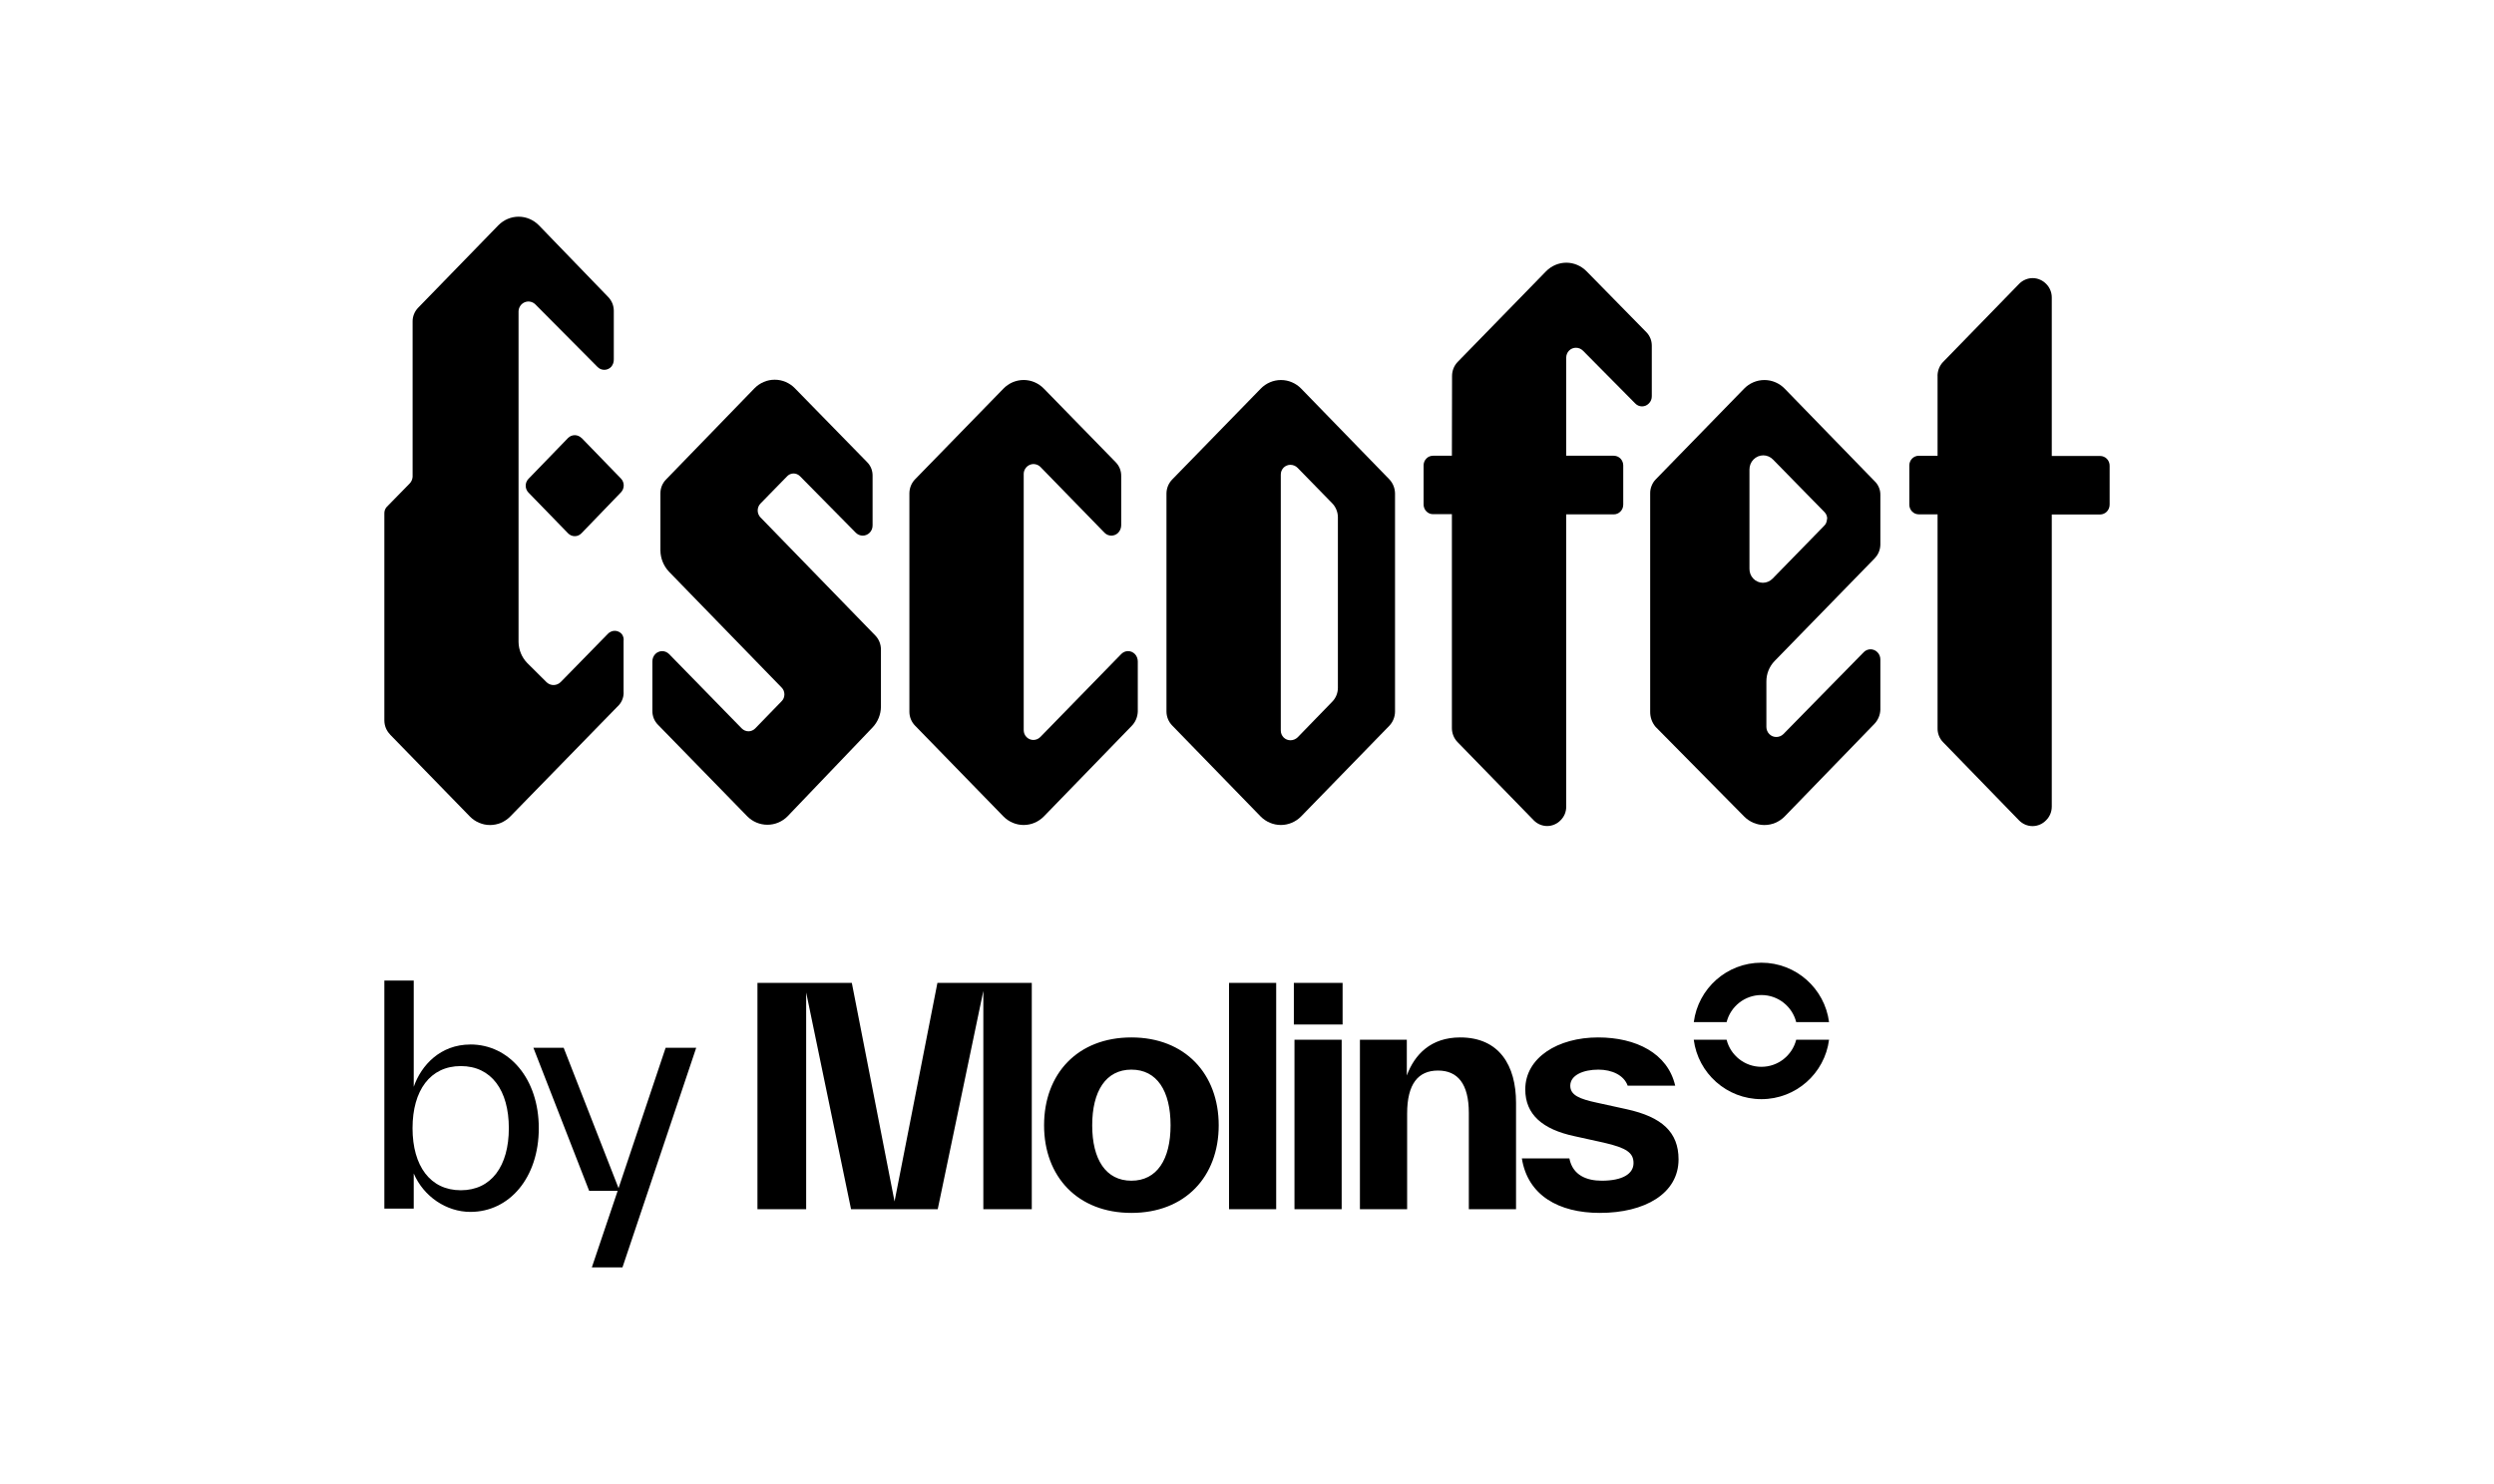
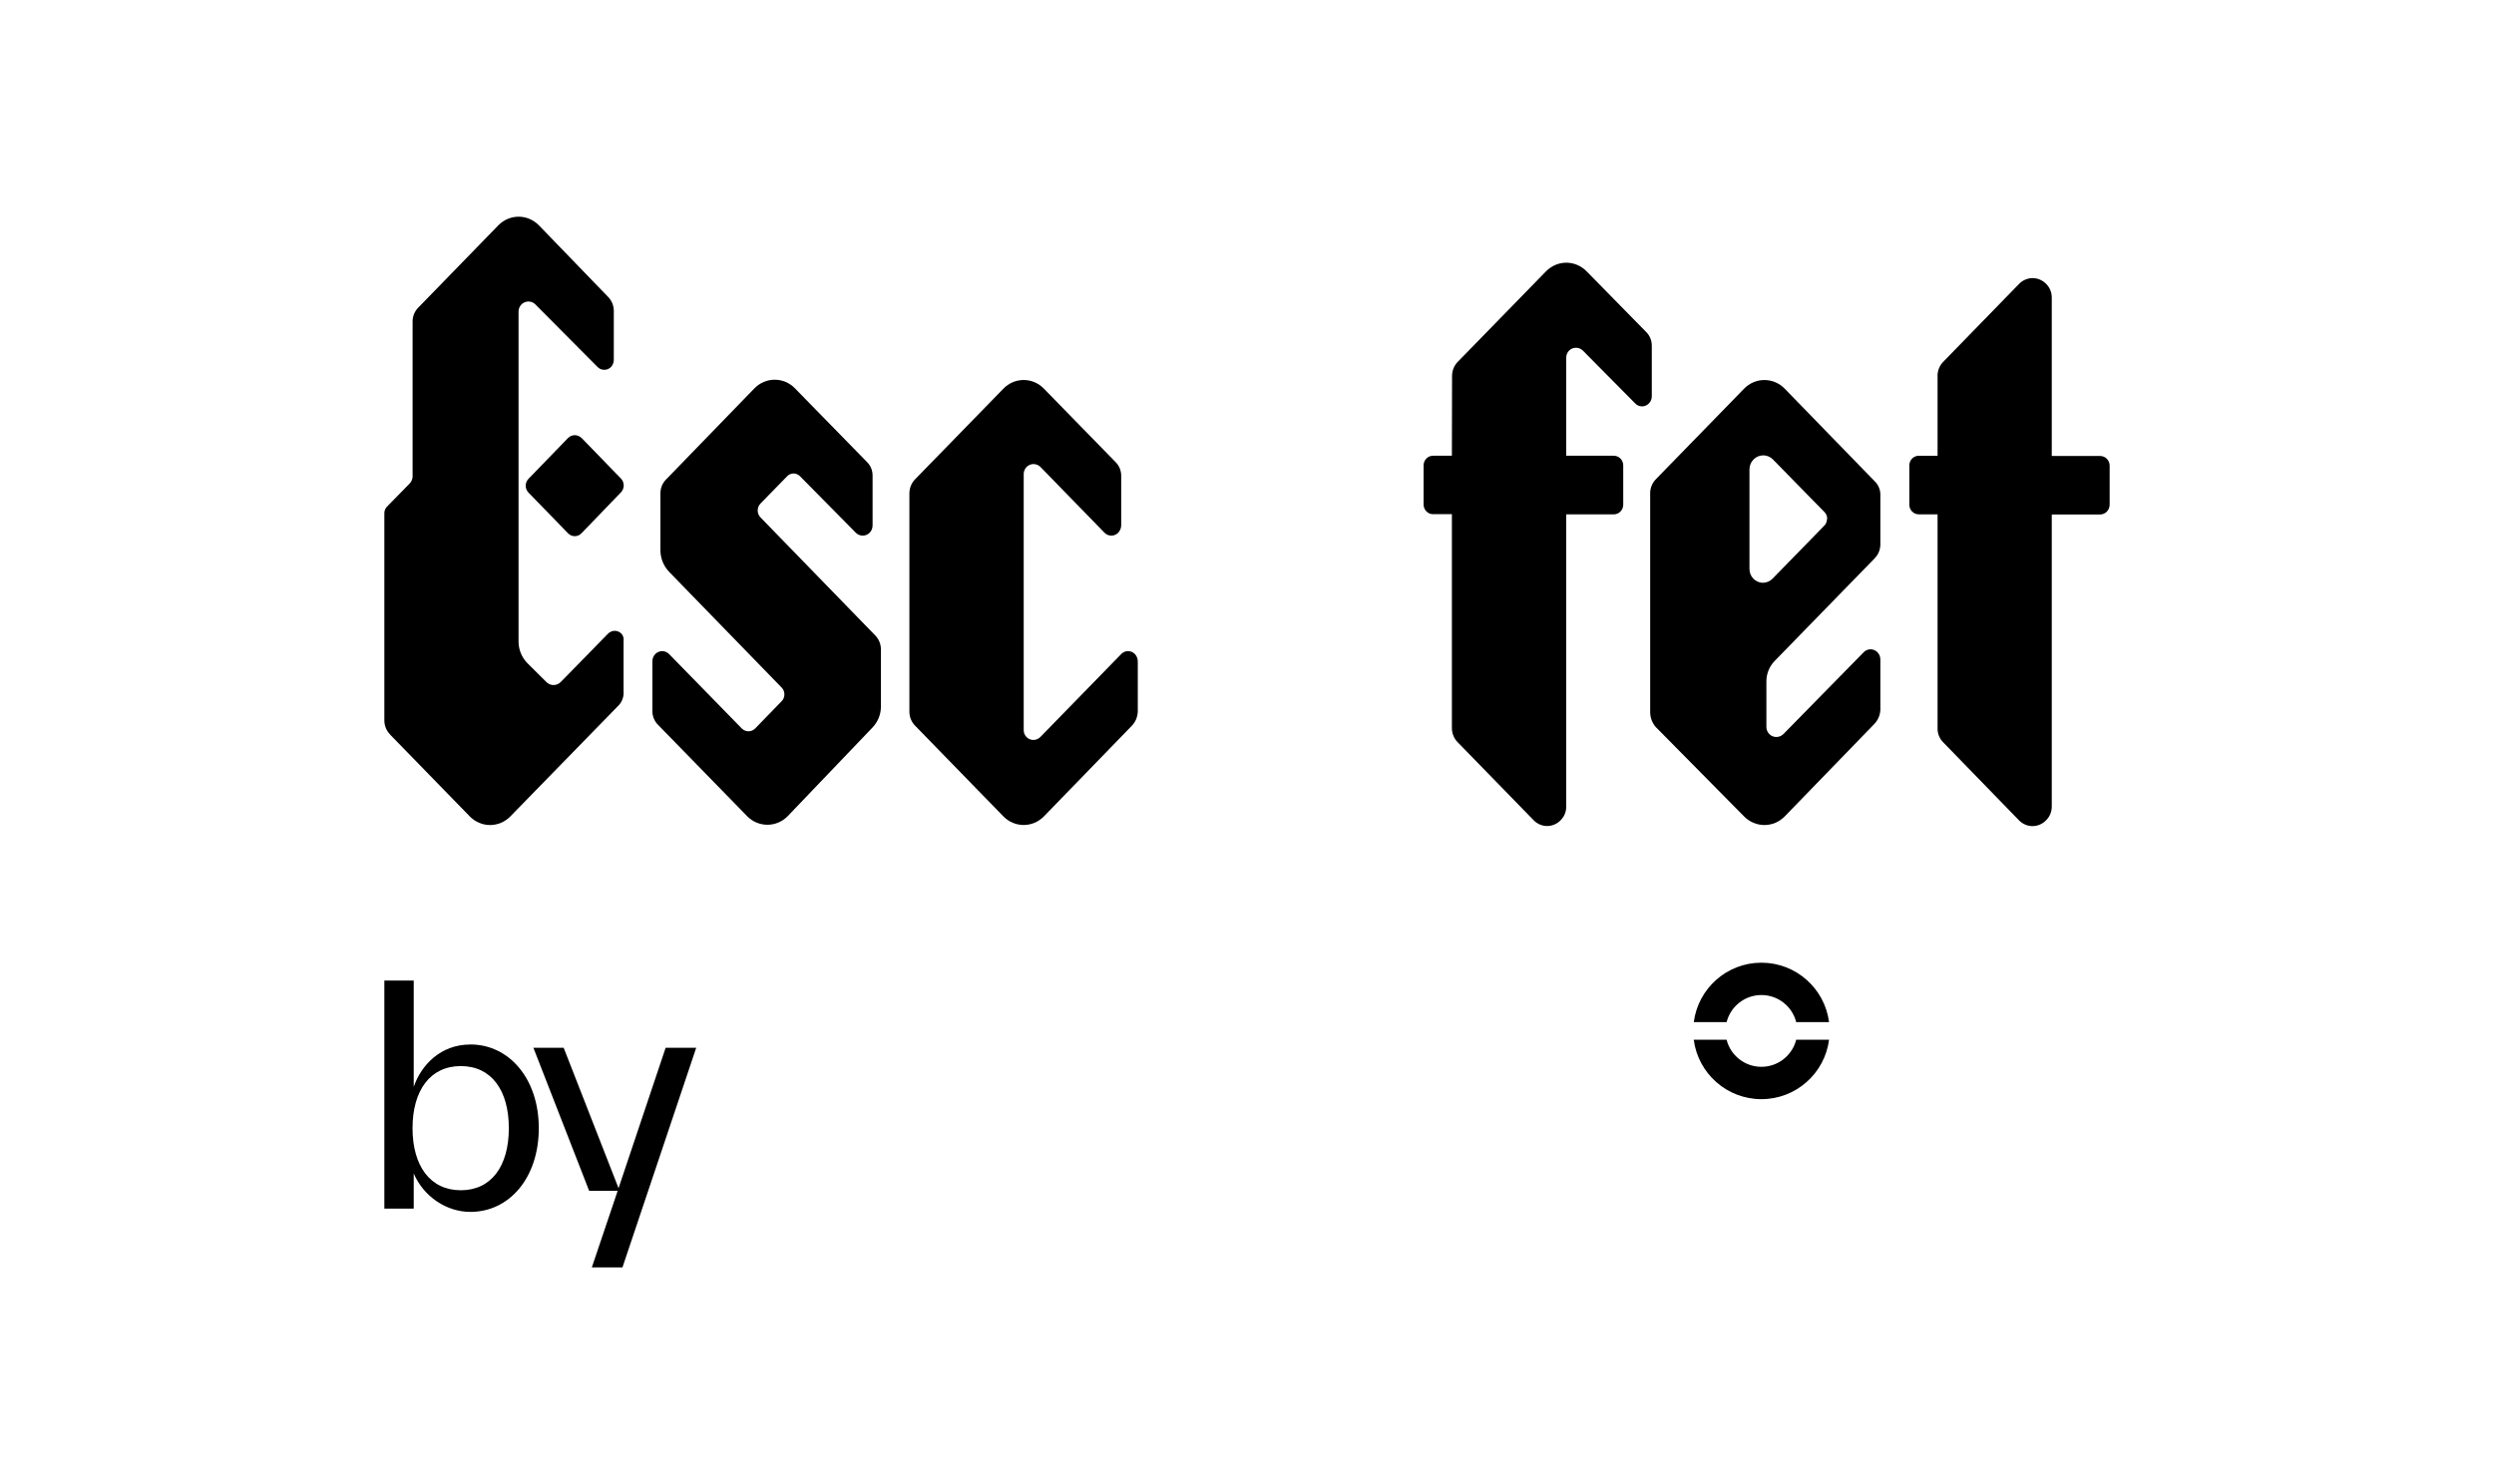
<svg xmlns="http://www.w3.org/2000/svg" width="252px" height="150px" viewBox="0 0 252 150" version="1.1">
  <g id="surface1">
    <path style=" stroke:none;fill-rule:nonzero;fill:rgb(0%,0%,0%);fill-opacity:1;" d="M 62.5 120.09 L 67.258 105.898 L 70.348 105.898 L 62.895 128.098 L 59.801 128.098 L 62.41 120.363 L 59.531 120.363 L 53.895 105.898 L 56.953 105.898 Z M 62.5 120.09 " />
    <path style=" stroke:none;fill-rule:nonzero;fill:rgb(0%,0%,0%);fill-opacity:1;" d="M 47.531 105.566 C 51.441 105.566 54.441 109.023 54.441 114.027 C 54.441 119.031 51.473 122.488 47.531 122.488 C 45.109 122.488 42.805 120.941 41.805 118.605 L 41.805 122.156 L 38.836 122.156 L 38.836 99.109 L 41.805 99.109 L 41.805 109.844 C 42.562 107.66 44.5 105.57 47.531 105.57 Z M 46.562 120.301 C 49.656 120.301 51.414 117.848 51.414 114.027 C 51.414 110.203 49.656 107.75 46.562 107.75 C 43.473 107.75 41.684 110.203 41.684 114.027 C 41.684 117.848 43.473 120.301 46.562 120.301 Z M 46.562 120.301 " />
    <path style=" stroke:none;fill-rule:evenodd;fill:rgb(0%,0%,0%);fill-opacity:1;" d="M 184.812 103.305 L 181.492 103.305 C 181.098 101.734 179.672 100.57 177.977 100.57 C 176.285 100.57 174.859 101.734 174.461 103.305 L 171.145 103.305 C 171.582 99.918 174.473 97.301 177.977 97.301 C 181.48 97.301 184.375 99.918 184.812 103.305 Z M 184.812 103.305 " />
    <path style=" stroke:none;fill-rule:nonzero;fill:rgb(0%,0%,0%);fill-opacity:1;" d="M 181.492 105.09 L 184.812 105.09 C 184.375 108.477 181.48 111.094 177.977 111.094 C 174.473 111.094 171.578 108.477 171.141 105.09 L 174.461 105.09 C 174.855 106.66 176.281 107.824 177.977 107.824 C 179.672 107.824 181.094 106.66 181.492 105.09 Z M 181.492 105.09 " />
-     <path style=" stroke:none;fill-rule:evenodd;fill:rgb(0%,0%,0%);fill-opacity:1;" d="M 104.254 122.215 L 104.254 99.34 L 94.719 99.34 L 90.387 121.434 L 86.07 99.34 L 76.535 99.34 L 76.535 122.215 L 81.457 122.215 L 81.457 100.309 L 85.992 122.215 L 94.75 122.215 L 99.359 100.152 L 99.359 122.215 Z M 105.496 113.738 C 105.496 118.93 108.895 122.59 114.32 122.59 C 119.742 122.59 123.141 118.93 123.141 113.738 C 123.141 108.547 119.742 104.855 114.32 104.855 C 108.895 104.855 105.496 108.516 105.496 113.738 Z M 118.277 113.738 C 118.277 117.18 116.906 119.336 114.32 119.336 C 111.73 119.336 110.359 117.18 110.359 113.738 C 110.359 110.297 111.73 108.109 114.32 108.109 C 116.906 108.109 118.277 110.266 118.277 113.738 Z M 128.949 122.215 L 124.184 122.215 L 124.184 99.34 L 128.949 99.34 Z M 130.734 103.547 L 135.66 103.547 L 135.66 99.34 L 130.734 99.34 Z M 130.797 122.215 L 135.566 122.215 L 135.566 105.09 L 130.797 105.09 Z M 147.543 104.855 C 151.5 104.855 153.184 107.703 153.184 111.457 L 153.184 122.215 L 148.414 122.215 L 148.414 112.488 C 148.414 109.547 147.293 108.203 145.297 108.203 C 143.301 108.203 142.18 109.547 142.18 112.551 L 142.18 122.215 L 137.41 122.215 L 137.41 105.09 L 142.148 105.09 L 142.148 108.703 C 142.93 106.578 144.582 104.855 147.539 104.855 Z M 153.773 117.086 C 154.363 120.805 157.48 122.59 161.656 122.59 C 166.176 122.59 169.605 120.648 169.605 117.18 C 169.605 114.426 167.922 112.895 164.371 112.113 L 161.379 111.457 C 159.633 111.082 158.664 110.707 158.664 109.734 C 158.664 108.672 159.973 108.109 161.504 108.109 C 162.875 108.109 164.09 108.672 164.465 109.734 L 169.266 109.734 C 168.516 106.453 165.305 104.855 161.473 104.855 C 157.422 104.855 154.117 106.891 154.117 110.109 C 154.117 112.645 155.863 114.145 159.07 114.832 L 162.062 115.492 C 164.371 116.023 165.055 116.523 165.055 117.555 C 165.055 118.648 163.934 119.336 161.844 119.336 C 160.348 119.336 158.914 118.805 158.574 117.086 Z M 153.773 117.086 " />
    <path style=" stroke:none;fill-rule:nonzero;fill:rgb(0%,0%,0%);fill-opacity:1;" d="M 189.438 56.41 C 189.789 56.047 189.988 55.559 189.996 55.047 L 189.996 50.02 C 190 49.762 189.953 49.512 189.855 49.277 C 189.758 49.043 189.617 48.828 189.438 48.656 L 180.328 39.281 C 179.785 38.723 179.047 38.41 178.281 38.41 C 177.512 38.41 176.773 38.723 176.23 39.281 L 167.301 48.449 C 167.121 48.633 166.98 48.855 166.883 49.098 C 166.785 49.34 166.734 49.598 166.738 49.859 L 166.738 71.934 C 166.73 72.492 166.922 73.035 167.281 73.461 L 176.23 82.52 C 176.777 83.074 177.512 83.387 178.281 83.387 C 179.047 83.387 179.785 83.074 180.328 82.52 L 189.383 73.176 C 189.758 72.789 189.977 72.277 189.996 71.734 L 189.996 66.664 C 190 66.523 189.973 66.387 189.922 66.258 C 189.871 66.129 189.793 66.012 189.695 65.918 C 189.605 65.824 189.496 65.75 189.379 65.703 C 189.258 65.652 189.133 65.625 189.004 65.625 C 188.875 65.625 188.75 65.652 188.629 65.703 C 188.512 65.75 188.406 65.824 188.316 65.918 L 180.199 74.195 C 180.008 74.383 179.754 74.488 179.488 74.488 C 179.227 74.492 178.973 74.391 178.785 74.203 C 178.594 74.016 178.484 73.758 178.48 73.488 L 178.48 68.895 C 178.477 68.508 178.547 68.125 178.691 67.766 C 178.836 67.41 179.043 67.086 179.309 66.812 L 189.438 56.414 Z M 184.602 52.461 C 184.602 52.594 184.574 52.73 184.52 52.852 C 184.465 52.977 184.387 53.086 184.285 53.176 L 179.109 58.48 C 178.848 58.75 178.492 58.902 178.121 58.902 C 177.941 58.902 177.762 58.863 177.598 58.789 C 177.434 58.719 177.281 58.613 177.156 58.48 C 177.031 58.348 176.93 58.191 176.863 58.016 C 176.797 57.844 176.766 57.66 176.77 57.477 L 176.77 47.453 C 176.77 47.266 176.805 47.078 176.875 46.906 C 176.945 46.73 177.047 46.574 177.18 46.441 C 177.309 46.309 177.465 46.203 177.637 46.129 C 177.805 46.059 177.988 46.023 178.172 46.023 C 178.355 46.023 178.535 46.062 178.707 46.137 C 178.879 46.211 179.031 46.32 179.16 46.457 L 184.344 51.75 C 184.438 51.844 184.508 51.953 184.559 52.074 C 184.605 52.195 184.629 52.328 184.625 52.461 " />
-     <path style=" stroke:none;fill-rule:nonzero;fill:rgb(0%,0%,0%);fill-opacity:1;" d="M 131.465 82.52 C 130.922 83.07 130.188 83.383 129.422 83.383 C 128.656 83.383 127.918 83.07 127.375 82.52 L 118.457 73.344 C 118.273 73.16 118.125 72.941 118.023 72.699 C 117.922 72.457 117.867 72.199 117.863 71.938 L 117.863 49.863 C 117.871 49.328 118.086 48.82 118.457 48.449 L 127.387 39.281 C 127.656 39.004 127.973 38.785 128.324 38.637 C 128.676 38.484 129.055 38.41 129.434 38.41 C 129.812 38.41 130.188 38.484 130.539 38.637 C 130.891 38.785 131.211 39.004 131.477 39.281 L 140.391 48.457 C 140.746 48.836 140.945 49.336 140.957 49.863 L 140.957 71.938 C 140.949 72.461 140.746 72.965 140.391 73.344 Z M 135.184 52.246 C 135.172 51.723 134.961 51.227 134.602 50.859 L 131.113 47.285 C 130.926 47.094 130.668 46.984 130.398 46.98 C 130.27 46.977 130.141 47 130.023 47.051 C 129.902 47.098 129.793 47.172 129.699 47.262 C 129.609 47.355 129.535 47.469 129.484 47.59 C 129.438 47.711 129.41 47.844 129.414 47.977 L 129.414 73.832 C 129.414 73.965 129.438 74.094 129.488 74.215 C 129.539 74.336 129.613 74.445 129.703 74.539 C 129.797 74.629 129.906 74.703 130.023 74.75 C 130.145 74.797 130.273 74.82 130.402 74.82 C 130.668 74.816 130.922 74.711 131.117 74.523 L 134.605 70.93 C 134.969 70.562 135.176 70.066 135.184 69.543 L 135.184 52.242 Z M 135.184 52.246 " />
    <path style=" stroke:none;fill-rule:nonzero;fill:rgb(0%,0%,0%);fill-opacity:1;" d="M 58.75 44.25 L 62.746 48.371 C 62.922 48.555 63.023 48.805 63.023 49.062 C 63.023 49.324 62.922 49.574 62.746 49.758 L 58.75 53.902 C 58.664 53.992 58.559 54.066 58.441 54.117 C 58.328 54.168 58.203 54.191 58.074 54.191 C 57.949 54.191 57.824 54.168 57.711 54.117 C 57.594 54.066 57.488 53.996 57.398 53.902 L 53.398 49.785 C 53.309 49.695 53.238 49.586 53.191 49.469 C 53.141 49.348 53.117 49.219 53.117 49.09 C 53.117 48.961 53.141 48.836 53.191 48.715 C 53.238 48.598 53.309 48.488 53.398 48.398 L 57.398 44.266 C 57.578 44.086 57.824 43.984 58.074 43.984 C 58.328 43.984 58.57 44.086 58.75 44.266 " />
    <path style=" stroke:none;fill-rule:nonzero;fill:rgb(0%,0%,0%);fill-opacity:1;" d="M 39.41 74.227 C 39.047 73.859 38.844 73.359 38.836 72.84 L 38.836 51.902 C 38.828 51.664 38.906 51.43 39.062 51.25 L 41.367 48.895 C 41.555 48.715 41.672 48.465 41.691 48.199 L 41.691 32.5 C 41.688 32.242 41.734 31.988 41.832 31.75 C 41.926 31.512 42.066 31.297 42.242 31.113 L 50.355 22.77 C 50.898 22.215 51.637 21.902 52.402 21.902 C 53.168 21.902 53.902 22.215 54.449 22.77 L 61.469 30.035 C 61.645 30.219 61.781 30.434 61.879 30.672 C 61.973 30.914 62.02 31.164 62.02 31.422 L 62.02 36.309 C 62.031 36.59 61.938 36.867 61.754 37.078 C 61.664 37.172 61.555 37.25 61.434 37.301 C 61.316 37.352 61.188 37.379 61.059 37.379 C 60.93 37.379 60.801 37.352 60.68 37.301 C 60.559 37.246 60.453 37.172 60.363 37.078 L 54.098 30.77 C 53.957 30.629 53.781 30.535 53.594 30.496 C 53.402 30.457 53.207 30.473 53.023 30.547 C 52.844 30.621 52.688 30.746 52.578 30.906 C 52.465 31.07 52.402 31.262 52.395 31.461 L 52.395 64.895 C 52.41 65.688 52.723 66.441 53.266 67.004 L 55.234 68.961 C 55.43 69.145 55.688 69.246 55.957 69.238 C 56.227 69.23 56.48 69.117 56.668 68.922 L 61.418 64.066 C 61.508 63.969 61.617 63.891 61.738 63.84 C 61.855 63.785 61.984 63.758 62.117 63.758 C 62.246 63.758 62.375 63.785 62.496 63.84 C 62.613 63.891 62.723 63.969 62.812 64.066 C 62.895 64.168 62.953 64.285 62.988 64.414 C 63.023 64.539 63.027 64.676 63.008 64.805 L 63.008 69.875 C 63.027 70.129 62.996 70.379 62.914 70.617 C 62.832 70.855 62.707 71.078 62.539 71.262 L 51.562 82.52 C 51.02 83.074 50.281 83.387 49.516 83.387 C 48.75 83.387 48.016 83.074 47.473 82.52 L 39.402 74.23 Z M 39.41 74.227 " />
    <path style=" stroke:none;fill-rule:nonzero;fill:rgb(0%,0%,0%);fill-opacity:1;" d="M 67.586 57.77 C 67.051 57.199 66.742 56.441 66.73 55.648 L 66.73 49.867 C 66.73 49.605 66.777 49.348 66.875 49.105 C 66.973 48.867 67.117 48.648 67.297 48.465 L 76.23 39.25 C 76.5 38.973 76.82 38.754 77.172 38.605 C 77.523 38.453 77.898 38.379 78.277 38.379 C 78.66 38.379 79.035 38.453 79.387 38.605 C 79.738 38.754 80.059 38.973 80.324 39.25 L 87.602 46.695 C 87.785 46.875 87.93 47.09 88.027 47.328 C 88.125 47.566 88.172 47.824 88.168 48.082 L 88.168 53.094 C 88.172 53.234 88.145 53.371 88.094 53.504 C 88.043 53.633 87.965 53.75 87.867 53.848 C 87.684 54.031 87.434 54.137 87.172 54.137 C 86.91 54.137 86.66 54.031 86.477 53.848 L 80.84 48.137 C 80.75 48.047 80.648 47.973 80.531 47.926 C 80.418 47.879 80.293 47.852 80.168 47.855 C 80.047 47.859 79.922 47.887 79.809 47.938 C 79.695 47.992 79.594 48.066 79.512 48.16 L 76.836 50.898 C 76.66 51.086 76.559 51.332 76.559 51.594 C 76.559 51.855 76.66 52.102 76.836 52.289 L 88.453 64.242 C 88.809 64.613 89.008 65.113 89.012 65.633 L 89.012 71.414 C 89.008 72.211 88.699 72.973 88.152 73.539 L 79.586 82.496 C 79.043 83.051 78.309 83.359 77.539 83.359 C 76.773 83.359 76.039 83.051 75.496 82.496 L 66.477 73.246 C 66.297 73.066 66.156 72.848 66.059 72.609 C 65.965 72.371 65.914 72.113 65.918 71.855 L 65.918 66.859 C 65.914 66.582 66.016 66.312 66.207 66.109 C 66.297 66.016 66.406 65.941 66.527 65.891 C 66.648 65.836 66.777 65.812 66.906 65.812 C 67.039 65.812 67.168 65.836 67.289 65.891 C 67.406 65.941 67.516 66.016 67.609 66.109 L 74.945 73.621 C 75.035 73.711 75.141 73.785 75.258 73.836 C 75.375 73.887 75.504 73.914 75.629 73.914 C 75.758 73.914 75.883 73.887 76 73.836 C 76.117 73.785 76.227 73.711 76.312 73.621 L 78.965 70.887 C 79.059 70.797 79.133 70.688 79.184 70.566 C 79.23 70.445 79.258 70.316 79.258 70.184 C 79.258 70.051 79.23 69.922 79.184 69.801 C 79.133 69.68 79.059 69.57 78.965 69.48 L 67.586 57.773 Z M 67.586 57.77 " />
    <path style=" stroke:none;fill-rule:nonzero;fill:rgb(0%,0%,0%);fill-opacity:1;" d="M 103.438 73.797 C 103.438 73.93 103.465 74.059 103.512 74.18 C 103.562 74.301 103.637 74.41 103.73 74.504 C 103.82 74.594 103.93 74.668 104.047 74.715 C 104.168 74.766 104.293 74.789 104.422 74.789 C 104.688 74.785 104.941 74.676 105.129 74.48 L 113.289 66.109 C 113.379 66.016 113.488 65.941 113.605 65.887 C 113.727 65.836 113.855 65.809 113.984 65.809 C 114.113 65.809 114.238 65.836 114.359 65.887 C 114.477 65.941 114.586 66.016 114.676 66.109 C 114.77 66.207 114.844 66.324 114.891 66.453 C 114.941 66.582 114.965 66.719 114.965 66.859 L 114.965 71.918 C 114.945 72.469 114.727 72.988 114.344 73.375 L 105.477 82.516 C 104.934 83.07 104.199 83.383 103.434 83.383 C 102.664 83.383 101.93 83.07 101.387 82.516 L 92.457 73.34 C 92.094 72.969 91.887 72.461 91.887 71.934 L 91.887 49.859 C 91.891 49.332 92.094 48.824 92.457 48.449 L 101.387 39.281 C 101.656 39.004 101.973 38.785 102.324 38.633 C 102.676 38.484 103.055 38.406 103.434 38.406 C 103.812 38.406 104.188 38.484 104.539 38.633 C 104.891 38.785 105.207 39.004 105.477 39.281 L 112.727 46.711 C 112.906 46.895 113.051 47.109 113.148 47.348 C 113.242 47.586 113.293 47.844 113.289 48.098 L 113.289 53.102 C 113.285 53.379 113.176 53.645 112.988 53.844 C 112.805 54.031 112.555 54.137 112.293 54.137 C 112.035 54.137 111.785 54.031 111.602 53.844 L 105.133 47.199 C 104.992 47.059 104.82 46.965 104.629 46.926 C 104.441 46.883 104.242 46.902 104.062 46.977 C 103.883 47.051 103.727 47.176 103.617 47.34 C 103.504 47.5 103.441 47.691 103.438 47.891 Z M 103.438 73.797 " />
    <path style=" stroke:none;fill-rule:nonzero;fill:rgb(0%,0%,0%);fill-opacity:1;" d="M 146.719 37.996 C 146.719 37.473 146.918 36.969 147.273 36.594 L 156.211 27.426 C 156.758 26.867 157.496 26.551 158.266 26.551 C 159.031 26.551 159.77 26.867 160.316 27.426 L 166.352 33.574 C 166.531 33.754 166.668 33.973 166.766 34.211 C 166.859 34.449 166.906 34.703 166.902 34.961 L 166.902 40.027 C 166.906 40.164 166.883 40.305 166.832 40.434 C 166.781 40.559 166.707 40.676 166.609 40.773 C 166.52 40.867 166.41 40.941 166.293 40.996 C 166.172 41.047 166.043 41.074 165.914 41.074 C 165.785 41.074 165.66 41.047 165.539 40.996 C 165.418 40.941 165.312 40.867 165.223 40.773 L 159.957 35.453 C 159.863 35.359 159.75 35.281 159.629 35.227 C 159.504 35.176 159.375 35.148 159.242 35.148 C 159.113 35.145 158.984 35.172 158.867 35.219 C 158.746 35.27 158.641 35.34 158.547 35.434 C 158.453 35.523 158.383 35.633 158.332 35.758 C 158.281 35.879 158.254 36.008 158.254 36.141 L 158.254 46.062 L 163.051 46.062 C 163.176 46.062 163.301 46.086 163.418 46.133 C 163.535 46.184 163.645 46.254 163.734 46.344 C 163.824 46.438 163.895 46.543 163.941 46.664 C 163.992 46.785 164.016 46.91 164.016 47.043 L 164.016 51 C 164.016 51.129 163.992 51.258 163.945 51.379 C 163.898 51.5 163.824 51.609 163.734 51.699 C 163.645 51.793 163.539 51.867 163.422 51.914 C 163.305 51.965 163.18 51.988 163.055 51.988 L 158.254 51.988 L 158.254 81.508 C 158.258 81.766 158.211 82.023 158.117 82.262 C 158.02 82.5 157.875 82.715 157.695 82.895 C 157.52 83.082 157.312 83.227 157.078 83.328 C 156.848 83.43 156.602 83.484 156.348 83.488 C 156.098 83.488 155.848 83.441 155.613 83.344 C 155.383 83.25 155.168 83.105 154.988 82.926 L 147.273 75.004 C 147.094 74.82 146.949 74.598 146.852 74.355 C 146.754 74.113 146.703 73.852 146.703 73.59 L 146.703 51.969 L 144.797 51.969 C 144.672 51.969 144.547 51.945 144.43 51.895 C 144.312 51.844 144.207 51.773 144.121 51.68 C 144.031 51.59 143.961 51.48 143.914 51.359 C 143.867 51.238 143.84 51.113 143.844 50.98 L 143.844 47.031 C 143.844 46.902 143.867 46.777 143.918 46.656 C 143.965 46.539 144.035 46.434 144.125 46.344 C 144.215 46.25 144.316 46.18 144.434 46.133 C 144.551 46.086 144.672 46.062 144.797 46.062 L 146.703 46.062 Z M 146.719 37.996 " />
    <path style=" stroke:none;fill-rule:nonzero;fill:rgb(0%,0%,0%);fill-opacity:1;" d="M 195.773 37.996 C 195.773 37.473 195.969 36.969 196.324 36.594 L 204.031 28.676 C 204.211 28.492 204.426 28.352 204.66 28.254 C 204.895 28.156 205.148 28.105 205.402 28.109 C 205.656 28.113 205.902 28.164 206.137 28.27 C 206.371 28.371 206.582 28.52 206.758 28.703 C 206.938 28.883 207.082 29.102 207.176 29.34 C 207.273 29.578 207.32 29.836 207.316 30.094 L 207.316 46.086 L 212.199 46.086 C 212.328 46.086 212.453 46.109 212.57 46.16 C 212.688 46.211 212.797 46.281 212.887 46.375 C 212.977 46.469 213.047 46.578 213.094 46.699 C 213.141 46.82 213.168 46.953 213.164 47.082 L 213.164 50.992 C 213.164 51.125 213.141 51.254 213.094 51.375 C 213.047 51.496 212.977 51.609 212.887 51.703 C 212.797 51.797 212.691 51.871 212.57 51.922 C 212.453 51.973 212.328 52 212.199 52 L 207.316 52 L 207.316 81.512 C 207.316 81.77 207.27 82.027 207.172 82.266 C 207.074 82.504 206.93 82.719 206.75 82.898 C 206.574 83.086 206.363 83.234 206.129 83.336 C 205.898 83.438 205.645 83.492 205.395 83.496 C 205.141 83.5 204.891 83.449 204.652 83.352 C 204.418 83.254 204.203 83.109 204.023 82.93 L 196.328 75.008 C 196.148 74.824 196.004 74.602 195.91 74.359 C 195.816 74.113 195.77 73.855 195.777 73.594 L 195.777 51.984 L 193.871 51.984 C 193.746 51.984 193.621 51.957 193.508 51.91 C 193.391 51.859 193.285 51.785 193.199 51.695 C 193.109 51.605 193.039 51.496 192.992 51.375 C 192.945 51.254 192.922 51.129 192.922 51 L 192.922 47.035 C 192.922 46.906 192.949 46.781 192.996 46.664 C 193.043 46.547 193.113 46.438 193.203 46.348 C 193.289 46.258 193.395 46.188 193.512 46.137 C 193.625 46.09 193.75 46.062 193.875 46.066 L 195.777 46.066 L 195.777 38 Z M 195.773 37.996 " />
  </g>
</svg>